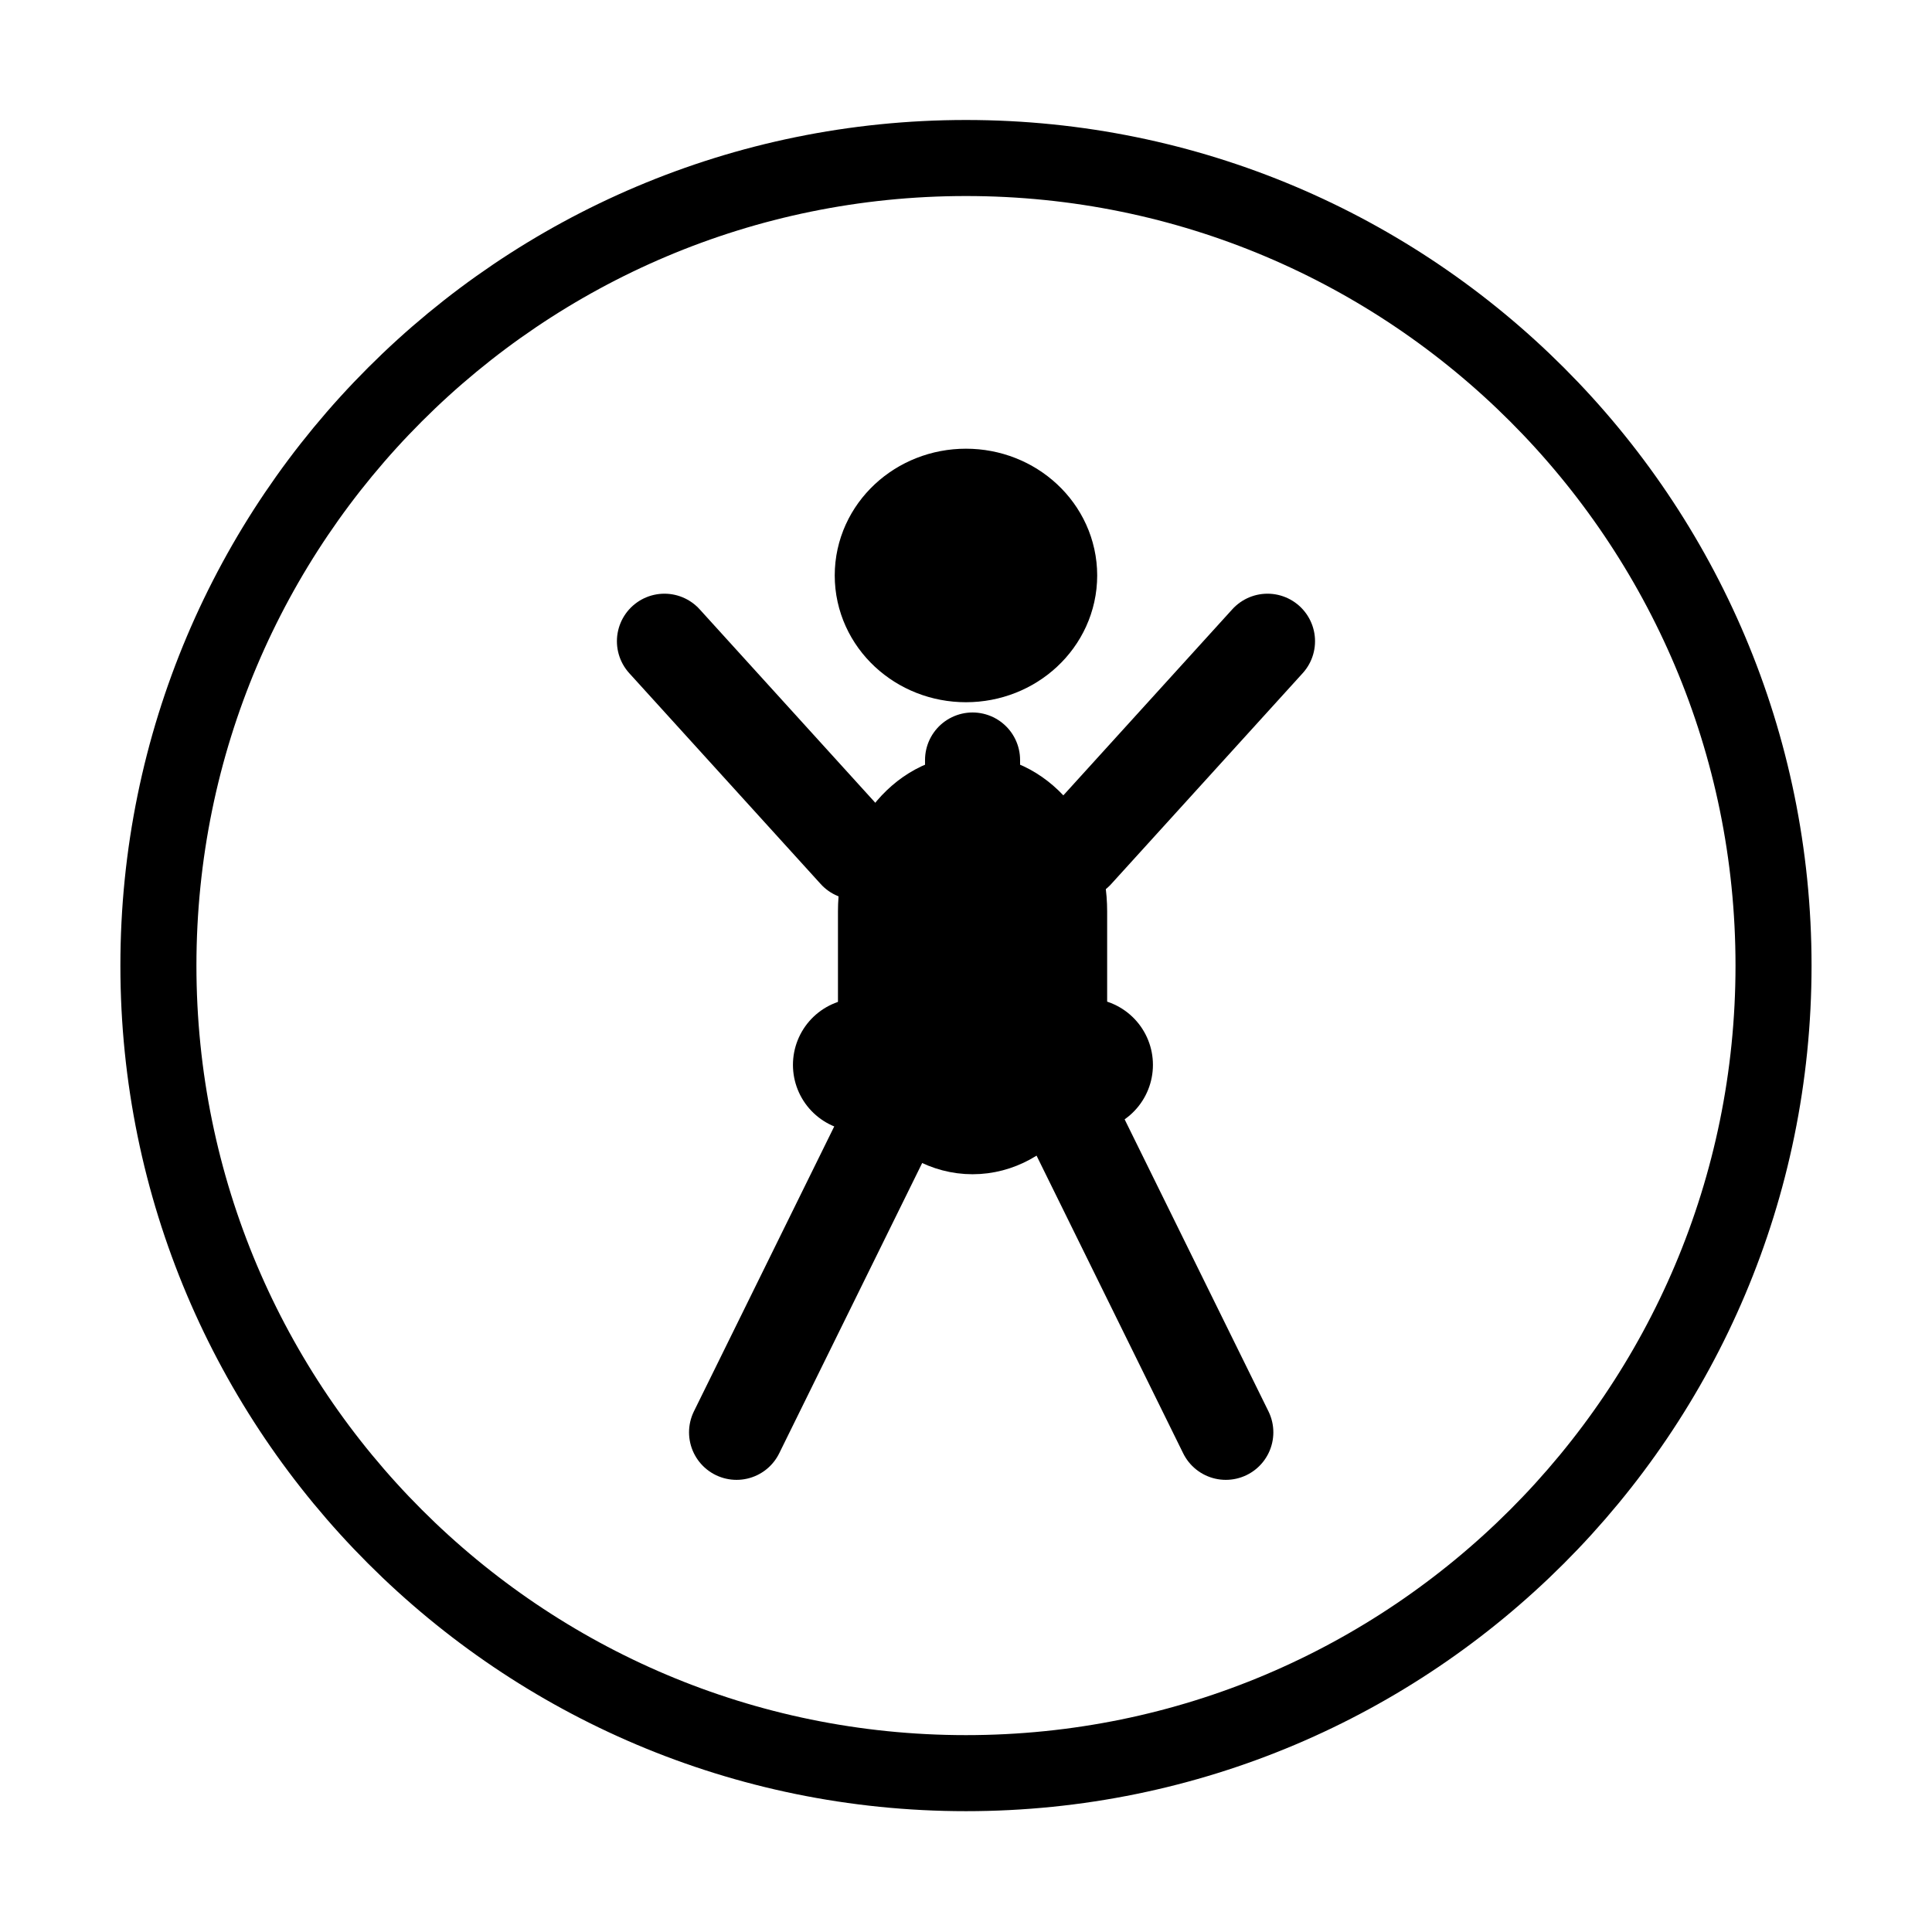
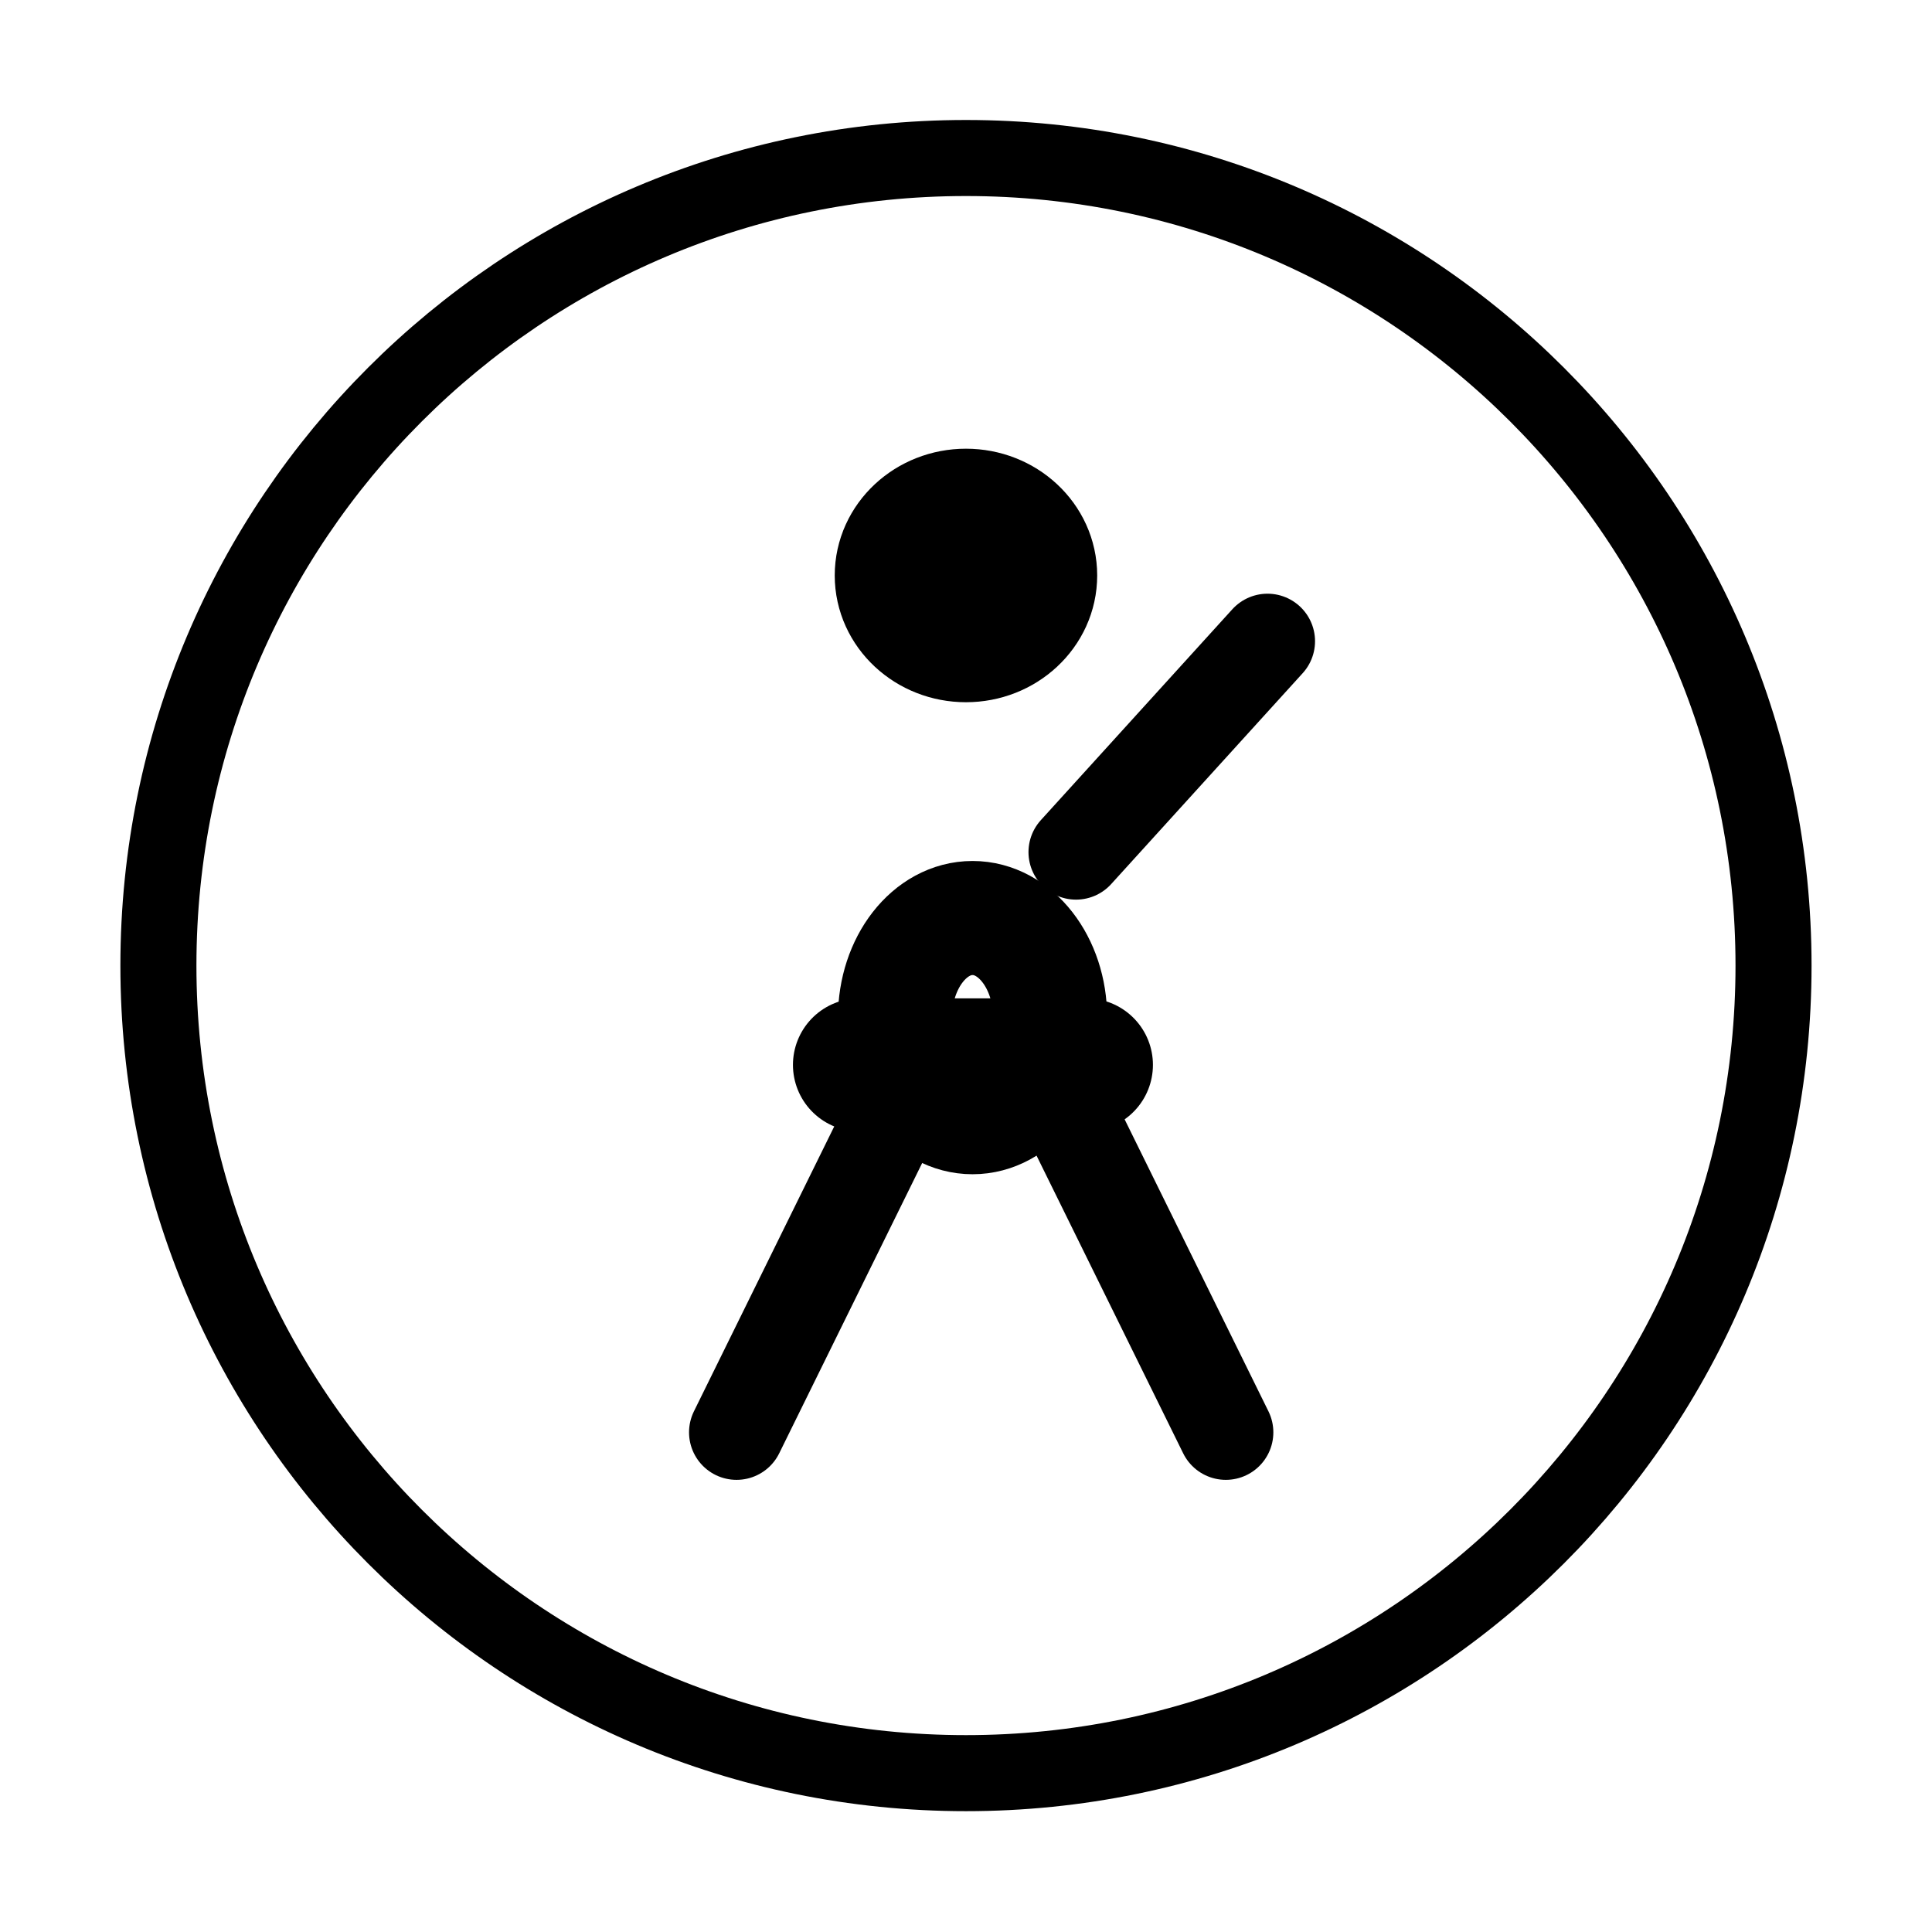
<svg xmlns="http://www.w3.org/2000/svg" width="800px" height="800px" version="1.1" viewBox="144 144 512 512">
  <g fill="none" stroke="#000000" stroke-linecap="round" stroke-linejoin="round" stroke-miterlimit="10">
    <path transform="matrix(5.038 0 0 5.038 148.09 148.09)" d="m92.48 49.98c0 23.461-19.018 42.48-42.479 42.48-23.461 0-42.48-19.019-42.48-42.48 0-23.461 19.019-42.48 42.48-42.48 23.461 0 42.479 19.019 42.479 42.48" stroke-width="4" />
    <path transform="matrix(5.038 0 0 5.038 148.09 148.09)" d="m53.403 29.459c0 1.749-1.524 3.168-3.403 3.168-1.879 0-3.403-1.419-3.403-3.168 0-1.75 1.524-3.168 3.403-3.168 1.879 0 3.403 1.418 3.403 3.168" stroke-width="7" />
-     <path transform="matrix(5.038 0 0 5.038 148.09 148.09)" d="m54.427 52.717c0 2.893-1.827 5.239-4.08 5.239-2.253 0-4.08-2.346-4.08-5.239v-5.588c0-2.893 1.827-5.239 4.08-5.239 2.253 0 4.08 2.346 4.08 5.239z" stroke-width="6" />
-     <path transform="matrix(5.038 0 0 5.038 148.09 148.09)" d="m50.347 39.166v16.392" stroke-width="5" />
+     <path transform="matrix(5.038 0 0 5.038 148.09 148.09)" d="m54.427 52.717c0 2.893-1.827 5.239-4.08 5.239-2.253 0-4.08-2.346-4.08-5.239c0-2.893 1.827-5.239 4.08-5.239 2.253 0 4.08 2.346 4.08 5.239z" stroke-width="6" />
    <path transform="matrix(5.038 0 0 5.038 148.09 148.09)" d="m55.789 44.011 10.073-11.093" stroke-width="5" />
-     <path transform="matrix(5.038 0 0 5.038 148.09 148.09)" d="m44.211 44.011-10.072-11.093" stroke-width="5" />
    <path transform="matrix(5.038 0 0 5.038 148.09 148.09)" d="m46.348 57.446-8.415 17.086" stroke-width="5" />
    <path transform="matrix(5.038 0 0 5.038 148.09 148.09)" d="m55.253 57.446 8.416 17.086" stroke-width="5" />
    <path transform="matrix(5.038 0 0 5.038 148.09 148.09)" d="m44.399 55.203h11.936" stroke-width="7" />
  </g>
</svg>